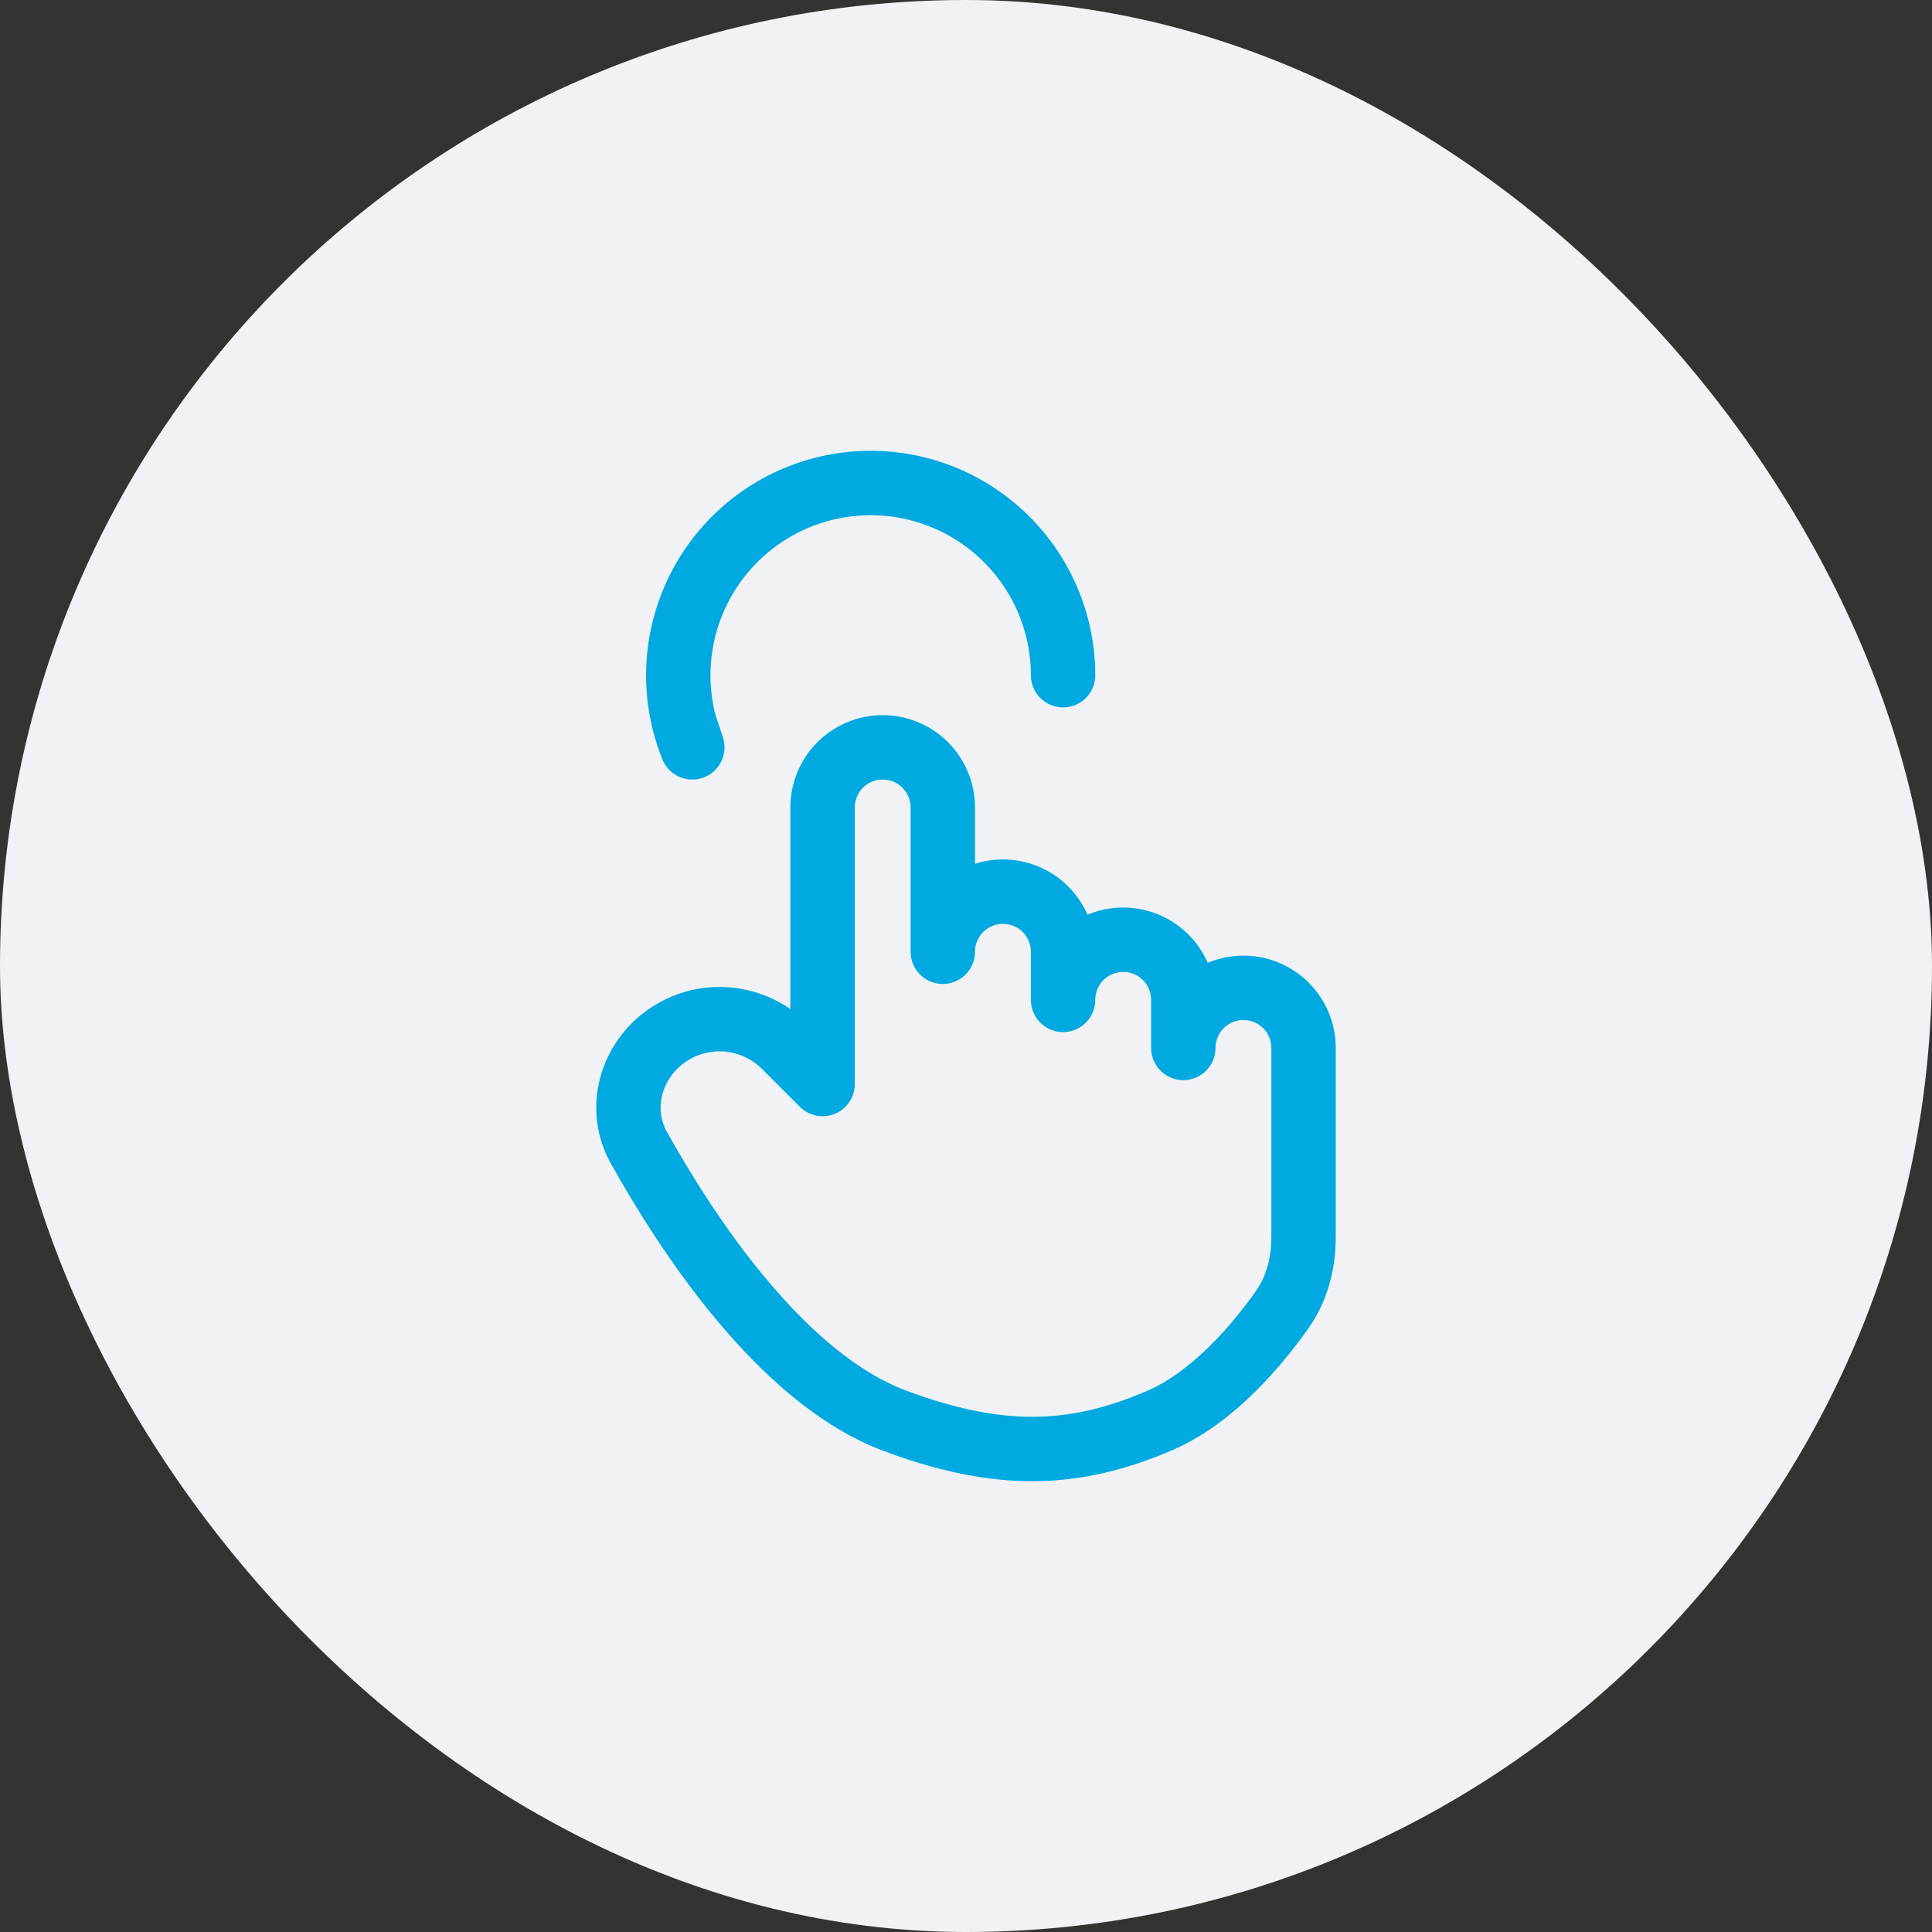
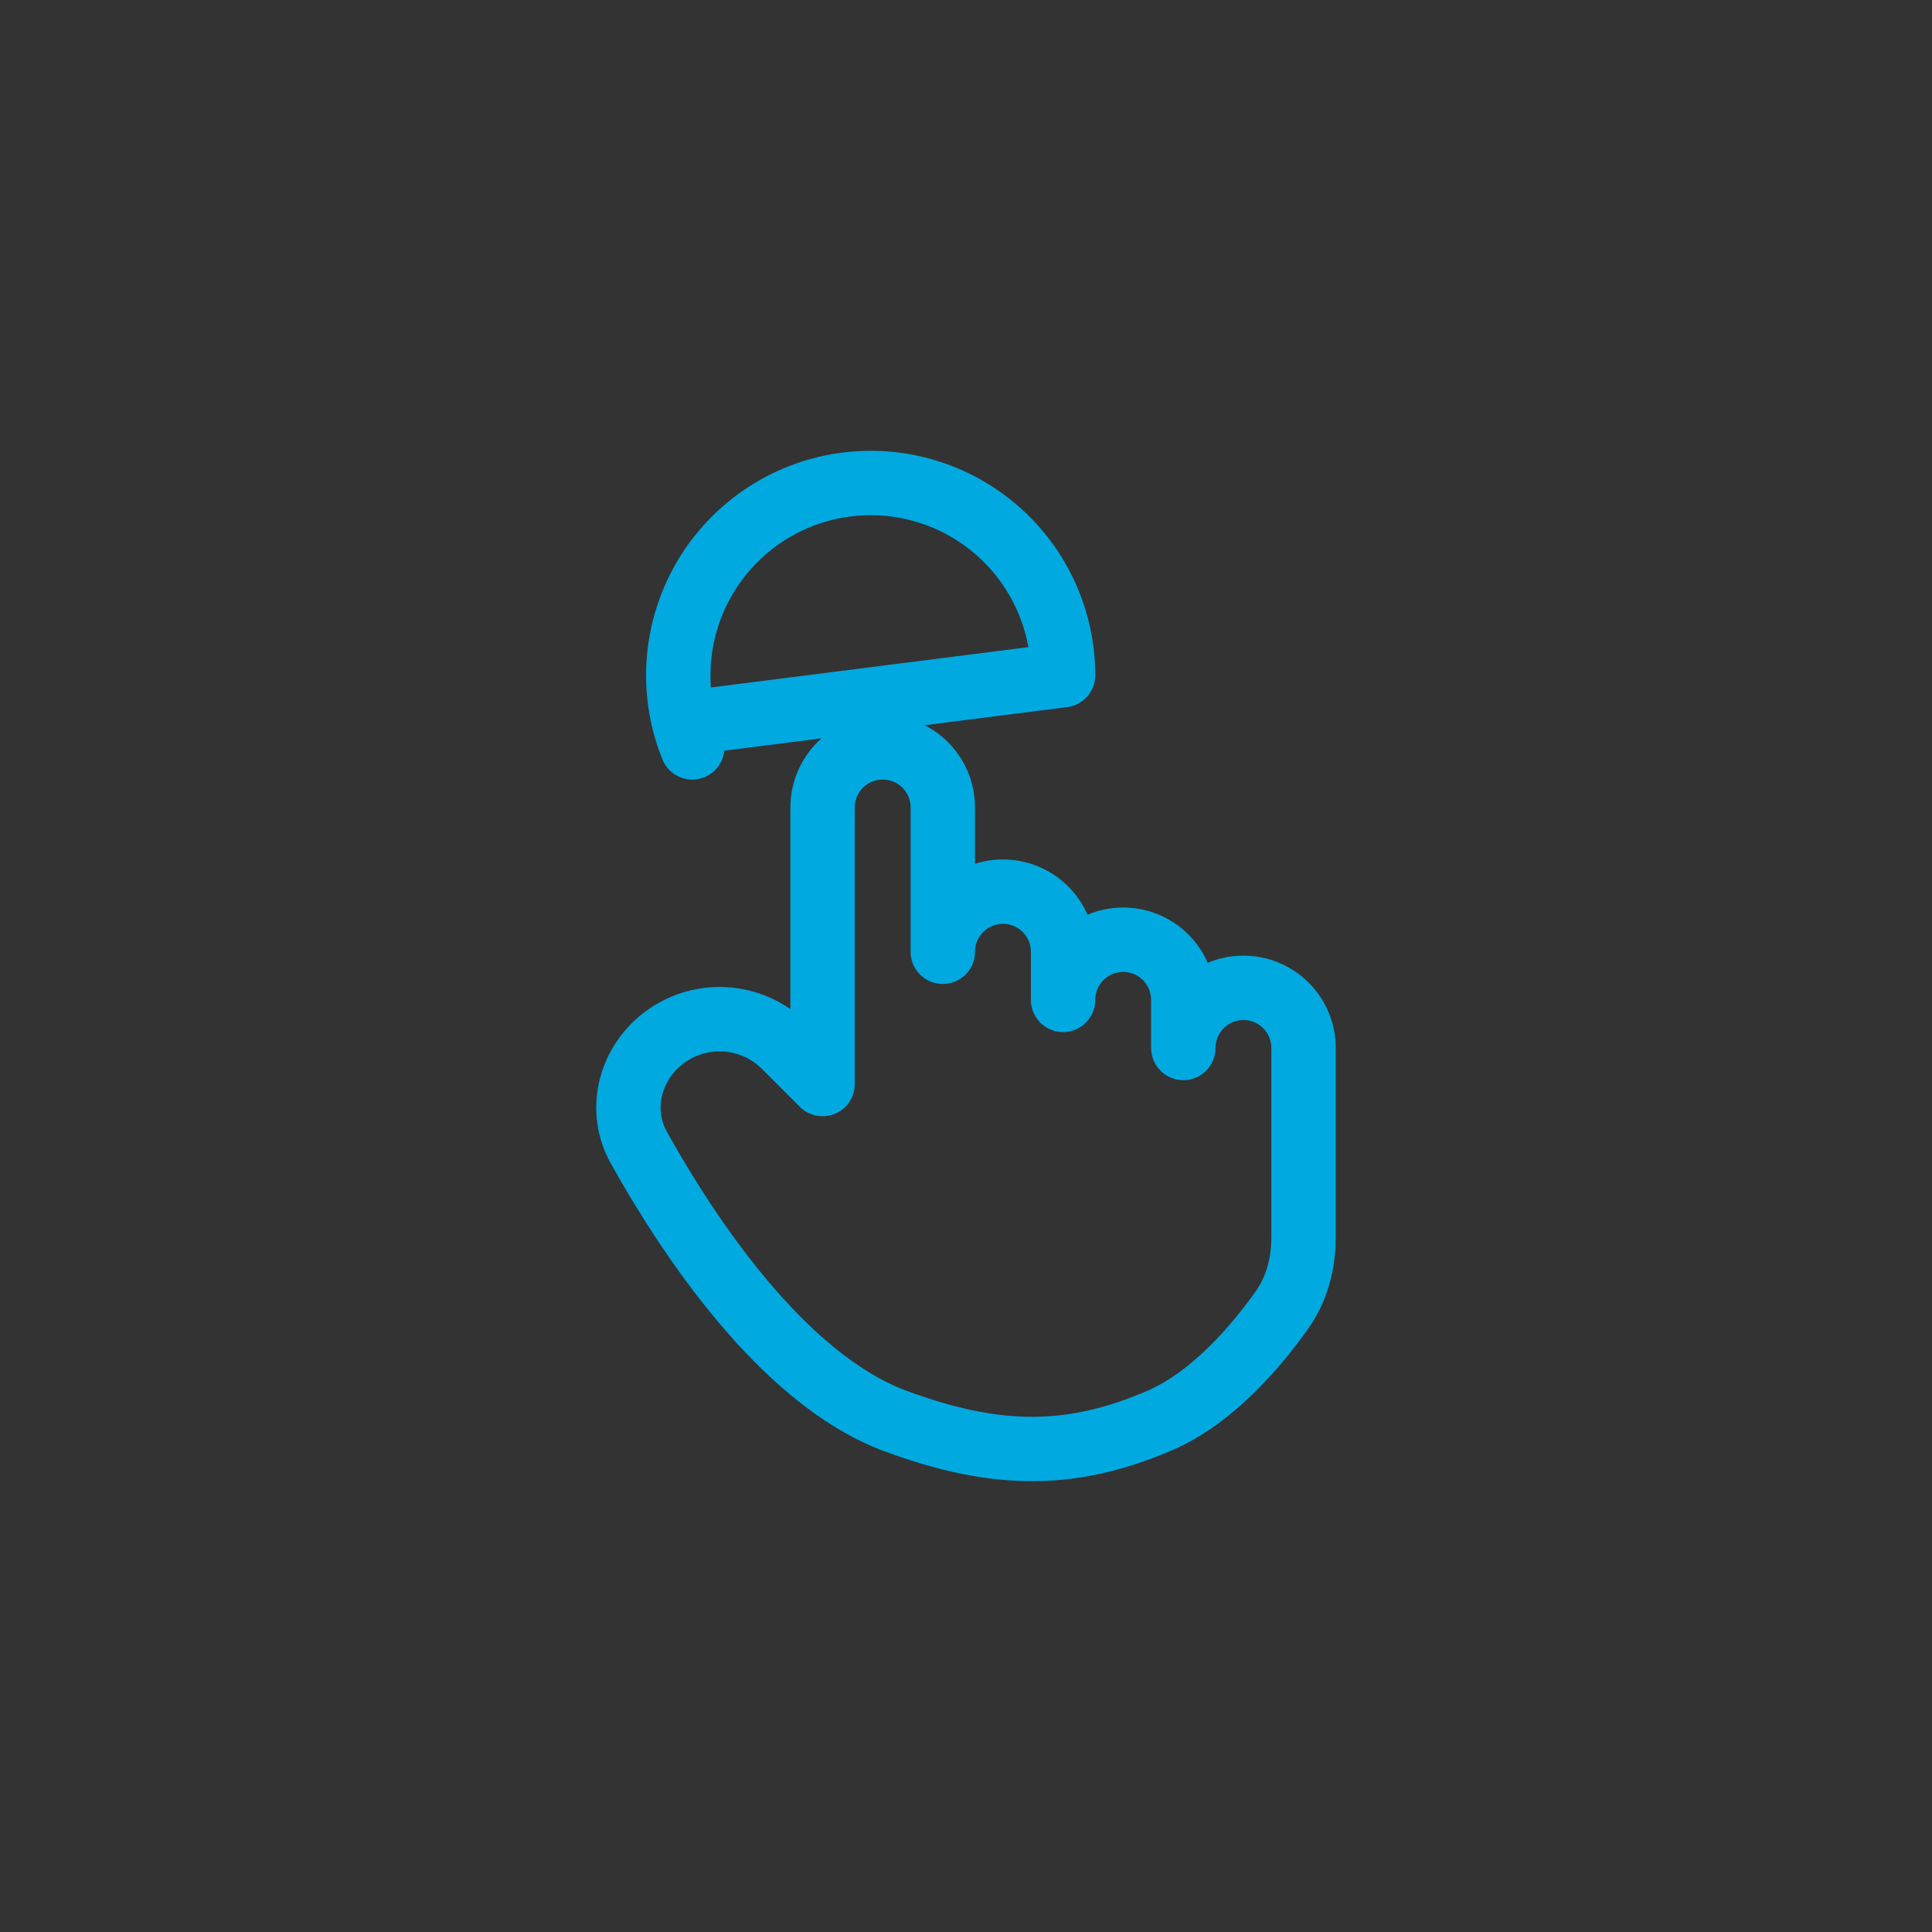
<svg xmlns="http://www.w3.org/2000/svg" width="60" height="60" viewBox="0 0 60 60" fill="none">
  <rect x="0" y="0" width="60" height="60" fill="#333333" stroke="none" />
-   <rect width="60" height="60" rx="30" fill="#F0F2F5" />
-   <path d="M33.015 20.969C33.014 20.121 32.833 19.284 32.483 18.511C32.134 17.739 31.624 17.05 30.987 16.49C30.351 15.93 29.603 15.511 28.792 15.263C27.982 15.014 27.128 14.941 26.287 15.048C25.446 15.154 24.637 15.439 23.915 15.882C23.192 16.326 22.573 16.918 22.096 17.619C21.62 18.32 21.299 19.115 21.153 19.95C21.008 20.785 21.042 21.642 21.253 22.463M21.253 22.463C21.319 22.719 21.401 22.968 21.5 23.21L21.253 22.463ZM27.787 44.122C24.257 42.802 21.314 38.285 19.84 35.64C19.204 34.497 19.539 33.094 20.56 32.277C21.11 31.838 21.802 31.616 22.505 31.655C23.208 31.694 23.871 31.991 24.369 32.489L25.546 33.666V25.077C25.546 24.582 25.743 24.107 26.093 23.756C26.443 23.406 26.918 23.21 27.413 23.21C27.908 23.21 28.383 23.406 28.733 23.756C29.084 24.107 29.28 24.582 29.28 25.077V29.558C29.28 29.063 29.477 28.588 29.827 28.238C30.177 27.887 30.652 27.691 31.148 27.691C31.643 27.691 32.118 27.887 32.468 28.238C32.818 28.588 33.015 29.063 33.015 29.558V31.052C33.015 30.556 33.211 30.082 33.562 29.731C33.912 29.381 34.387 29.184 34.882 29.184C35.377 29.184 35.852 29.381 36.202 29.731C36.552 30.082 36.749 30.556 36.749 31.052V32.545C36.749 32.05 36.946 31.575 37.296 31.225C37.646 30.875 38.121 30.678 38.616 30.678C39.111 30.678 39.586 30.875 39.937 31.225C40.287 31.575 40.483 32.05 40.483 32.545V38.422C40.483 39.221 40.285 40.011 39.825 40.665C39.061 41.747 37.687 43.4 36.002 44.122C33.388 45.242 31.05 45.342 27.787 44.122Z" stroke="#00A9E0" stroke-width="2" stroke-linecap="round" stroke-linejoin="round" />
+   <path d="M33.015 20.969C33.014 20.121 32.833 19.284 32.483 18.511C32.134 17.739 31.624 17.05 30.987 16.49C30.351 15.93 29.603 15.511 28.792 15.263C27.982 15.014 27.128 14.941 26.287 15.048C25.446 15.154 24.637 15.439 23.915 15.882C23.192 16.326 22.573 16.918 22.096 17.619C21.62 18.32 21.299 19.115 21.153 19.95C21.008 20.785 21.042 21.642 21.253 22.463C21.319 22.719 21.401 22.968 21.5 23.21L21.253 22.463ZM27.787 44.122C24.257 42.802 21.314 38.285 19.84 35.64C19.204 34.497 19.539 33.094 20.56 32.277C21.11 31.838 21.802 31.616 22.505 31.655C23.208 31.694 23.871 31.991 24.369 32.489L25.546 33.666V25.077C25.546 24.582 25.743 24.107 26.093 23.756C26.443 23.406 26.918 23.21 27.413 23.21C27.908 23.21 28.383 23.406 28.733 23.756C29.084 24.107 29.28 24.582 29.28 25.077V29.558C29.28 29.063 29.477 28.588 29.827 28.238C30.177 27.887 30.652 27.691 31.148 27.691C31.643 27.691 32.118 27.887 32.468 28.238C32.818 28.588 33.015 29.063 33.015 29.558V31.052C33.015 30.556 33.211 30.082 33.562 29.731C33.912 29.381 34.387 29.184 34.882 29.184C35.377 29.184 35.852 29.381 36.202 29.731C36.552 30.082 36.749 30.556 36.749 31.052V32.545C36.749 32.05 36.946 31.575 37.296 31.225C37.646 30.875 38.121 30.678 38.616 30.678C39.111 30.678 39.586 30.875 39.937 31.225C40.287 31.575 40.483 32.05 40.483 32.545V38.422C40.483 39.221 40.285 40.011 39.825 40.665C39.061 41.747 37.687 43.4 36.002 44.122C33.388 45.242 31.05 45.342 27.787 44.122Z" stroke="#00A9E0" stroke-width="2" stroke-linecap="round" stroke-linejoin="round" />
</svg>